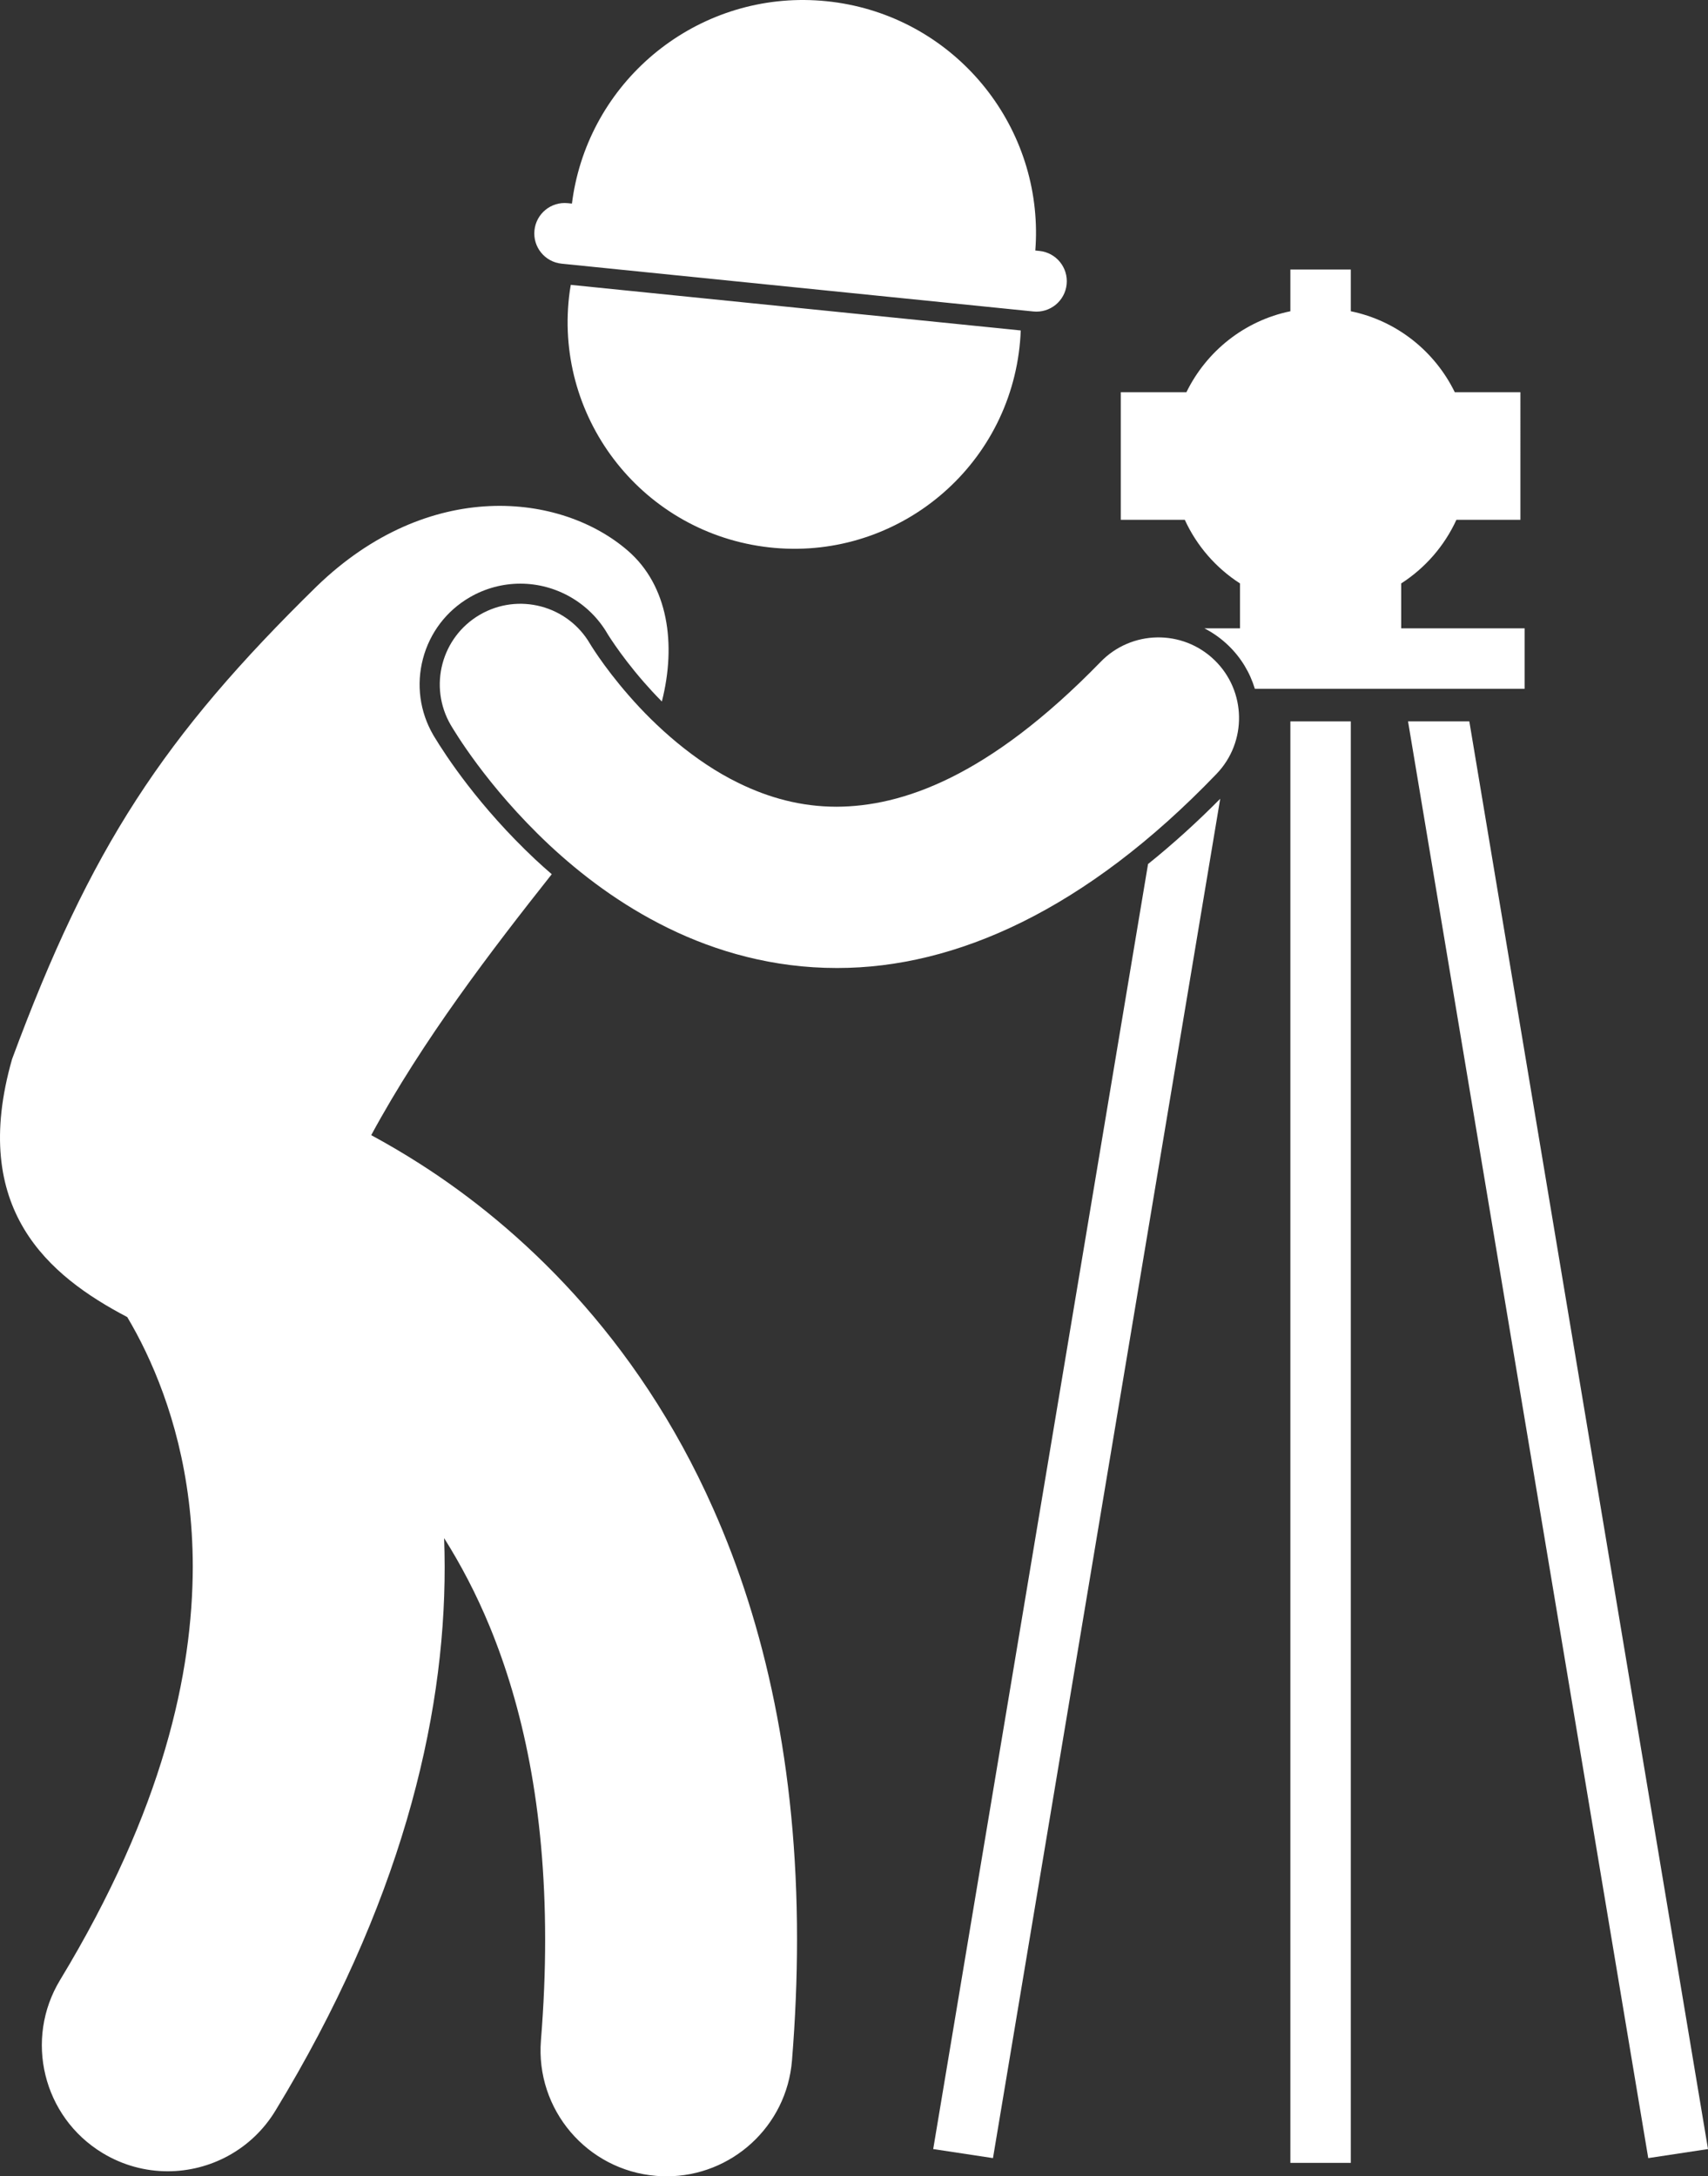
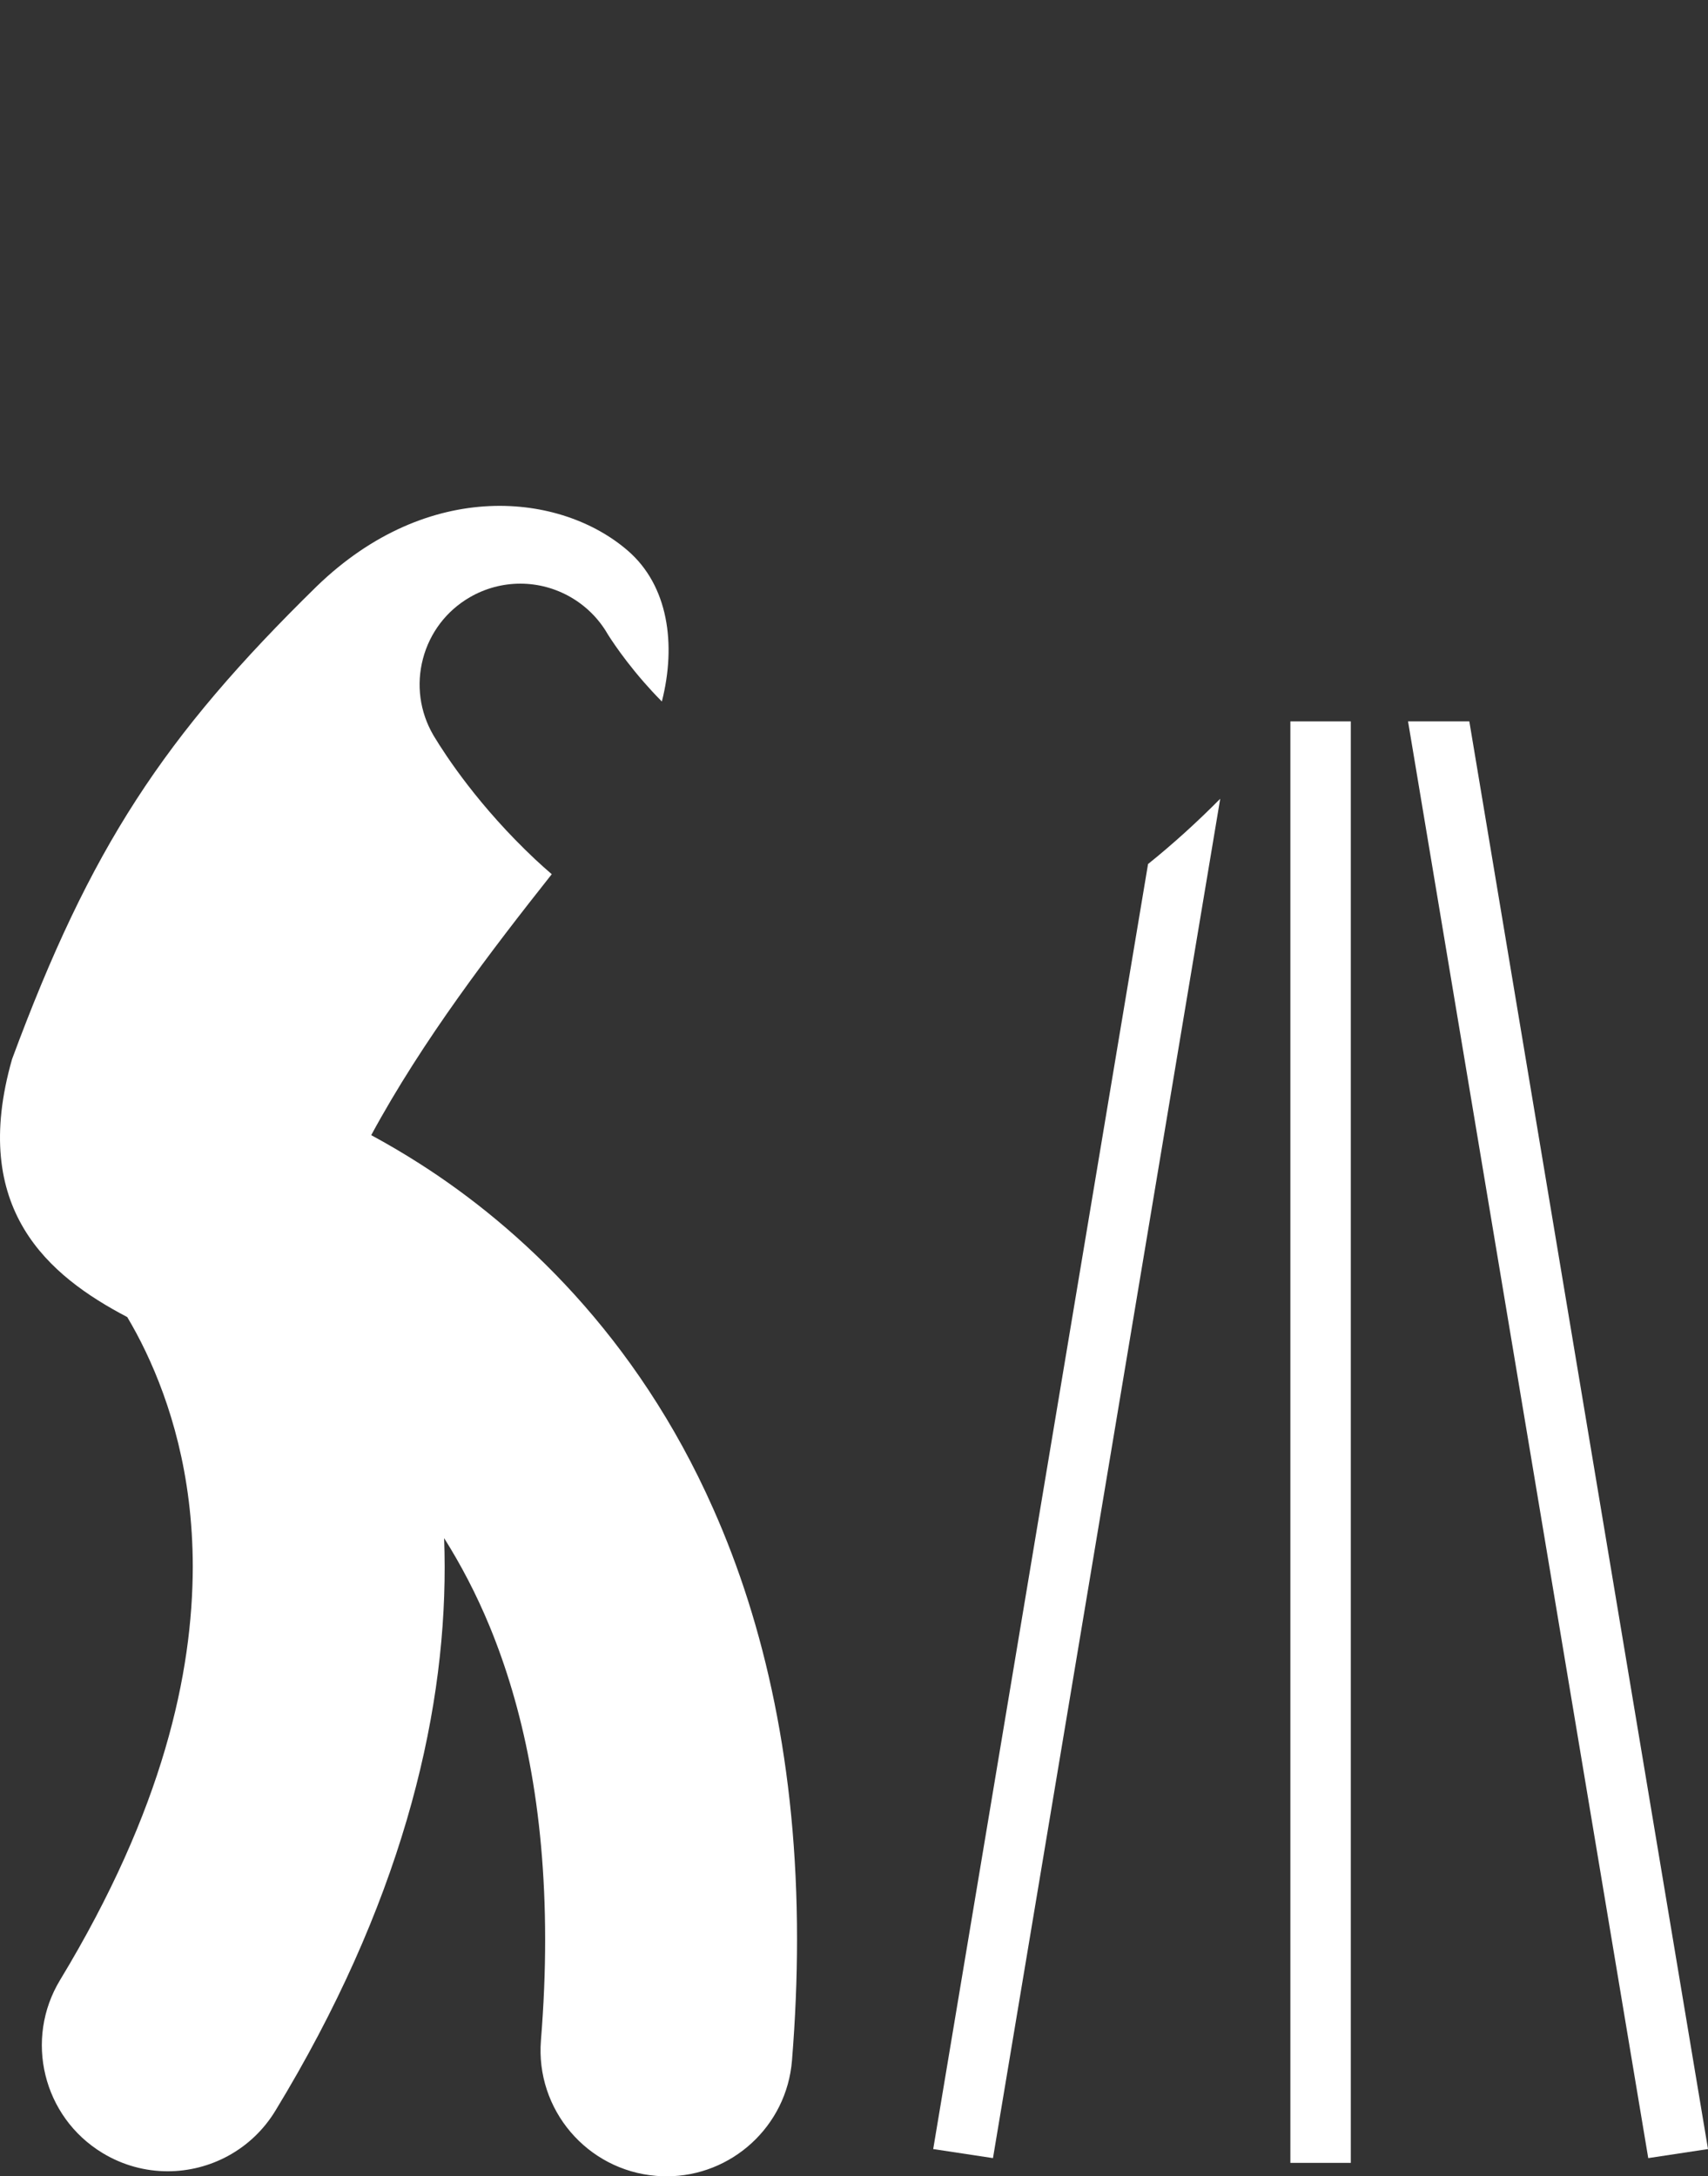
<svg xmlns="http://www.w3.org/2000/svg" viewBox="0 0 169.536 215.951" id="surveyor">
  <rect x="0" y="0" width="169.536" height="215.951" fill="#333333" stroke="none" />
  <path d="M12.631,130.692c0.591,0.994,1.219,2.142,1.84,3.448c2.368,4.986,4.658,12.086,4.664,21.338  c-0.023,10.511-2.903,24.038-13.164,40.983c-3.584,5.9-1.707,13.589,4.195,17.172c2.027,1.232,4.266,1.819,6.478,1.819  c4.222,0,8.343-2.14,10.694-6.013c12.332-20.249,16.823-38.649,16.799-53.961c0-0.964-0.02-1.914-0.053-2.851  c1.639,2.602,3.176,5.501,4.532,8.792c3.23,7.864,5.489,17.911,5.495,31.018c0.002,3.153-0.132,6.485-0.417,10.007  c-0.556,6.882,4.573,12.911,11.452,13.466c0.343,0.028,0.684,0.041,1.021,0.042c6.448,0,11.919-4.956,12.446-11.494  c0.336-4.158,0.5-8.161,0.5-12.021c0.008-17.072-3.211-31.249-8.311-42.71c-7.633-17.237-19.367-28.01-29.082-34.218  c-1.694-1.084-3.323-2.031-4.873-2.87c5.111-9.439,11.938-18.335,17.92-25.893c-0.548-0.474-1.092-0.957-1.628-1.458  c-5.599-5.253-8.905-10.313-10.069-12.245l-0.006-0.012l-0.055-0.091c-1.342-2.31-1.705-5.003-1.023-7.585  c0.685-2.585,2.332-4.745,4.643-6.087c1.525-0.886,3.262-1.354,5.021-1.354c3.552,0,6.866,1.906,8.649,4.973l0.123,0.198  c0.123,0.192,0.346,0.537,0.654,0.977c0.586,0.846,1.551,2.156,2.849,3.641c0.466,0.537,1.065,1.192,1.771,1.905  c1.458-5.715,0.612-11.502-3.358-14.948c-6.643-5.768-19.776-7.246-30.903,3.522C16.225,73.077,8.967,84.117,1.2,105.089  C-3.064,119.991,4.815,126.592,12.631,130.692z" fill="#ffffff" class="color000000 svgShape" />
  <rect width="6" height="143.036" x="128.082" y="71.582" fill="#ffffff" class="color000000 svgShape" />
  <path d="M113.955,85.736L92.63,213.248l5.933,0.898L121.119,79.26C118.763,81.638,116.371,83.797,113.955,85.736z" fill="#ffffff" class="color000000 svgShape" />
  <polygon points="163.605 214.146 169.536 213.248 145.845 71.582 139.762 71.582" fill="#ffffff" class="color000000 svgShape" />
-   <path d="M124.556 68.349h26.777v-1.768-4.232h-12.251v-4.456c2.381-1.529 4.29-3.718 5.48-6.312h6.354V38.915h-6.516c-1.988-4.065-5.765-7.094-10.318-8.029v-4.138h-6v4.138c-4.553.935-8.329 3.964-10.316 8.029h-6.516v12.667h6.354c1.188 2.593 3.098 4.781 5.478 6.311v4.457h-3.531c.864.444 1.669 1.016 2.385 1.708C123.183 65.26 124.069 66.735 124.556 68.349zM62.42 69.019c-1.315-1.502-2.328-2.864-2.984-3.81-.328-.472-.566-.841-.713-1.071-.073-.117-.121-.198-.147-.24l-.005-.006c-2.221-3.82-7.117-5.115-10.938-2.894-3.82 2.22-5.115 7.118-2.895 10.938.257.417 3.51 6.023 9.767 11.892 3.138 2.929 7.052 5.932 11.819 8.265 4.754 2.33 10.42 3.963 16.717 3.96.029 0 .062 0 .092 0 11.695.001 24.631-5.739 37.606-19.246 3.071-3.177 2.985-8.241-.192-11.311-3.176-3.07-8.24-2.985-11.311.194C98.045 77.186 89.475 80.021 83.041 80.051c-3.543-.004-6.721-.887-9.693-2.335C68.903 75.563 65.043 72.038 62.42 69.019zM56.555 28.884c-1.697 12.307 6.904 23.661 19.208 25.358 12.309 1.699 23.661-6.901 25.36-19.208.104-.752.168-1.5.197-2.243l-44.664-4.525C56.623 28.472 56.584 28.676 56.555 28.884zM56.356 20.16c-1.658-.169-3.137 1.041-3.306 2.697-.169 1.66 1.038 3.14 2.696 3.307l.4.041v0l46.025 4.662 0 0 .398.04c1.66.169 3.139-1.037 3.307-2.697.168-1.657-1.039-3.14-2.697-3.308l-.414-.042c.051-.672.075-1.34.068-2.003C102.709 11.239 93.871 1.319 82.038.12 70.204-1.08 59.557 6.867 57.106 18.225c-.141.647-.251 1.308-.336 1.977L56.356 20.16z" fill="#ffffff" class="color000000 svgShape" />
</svg>